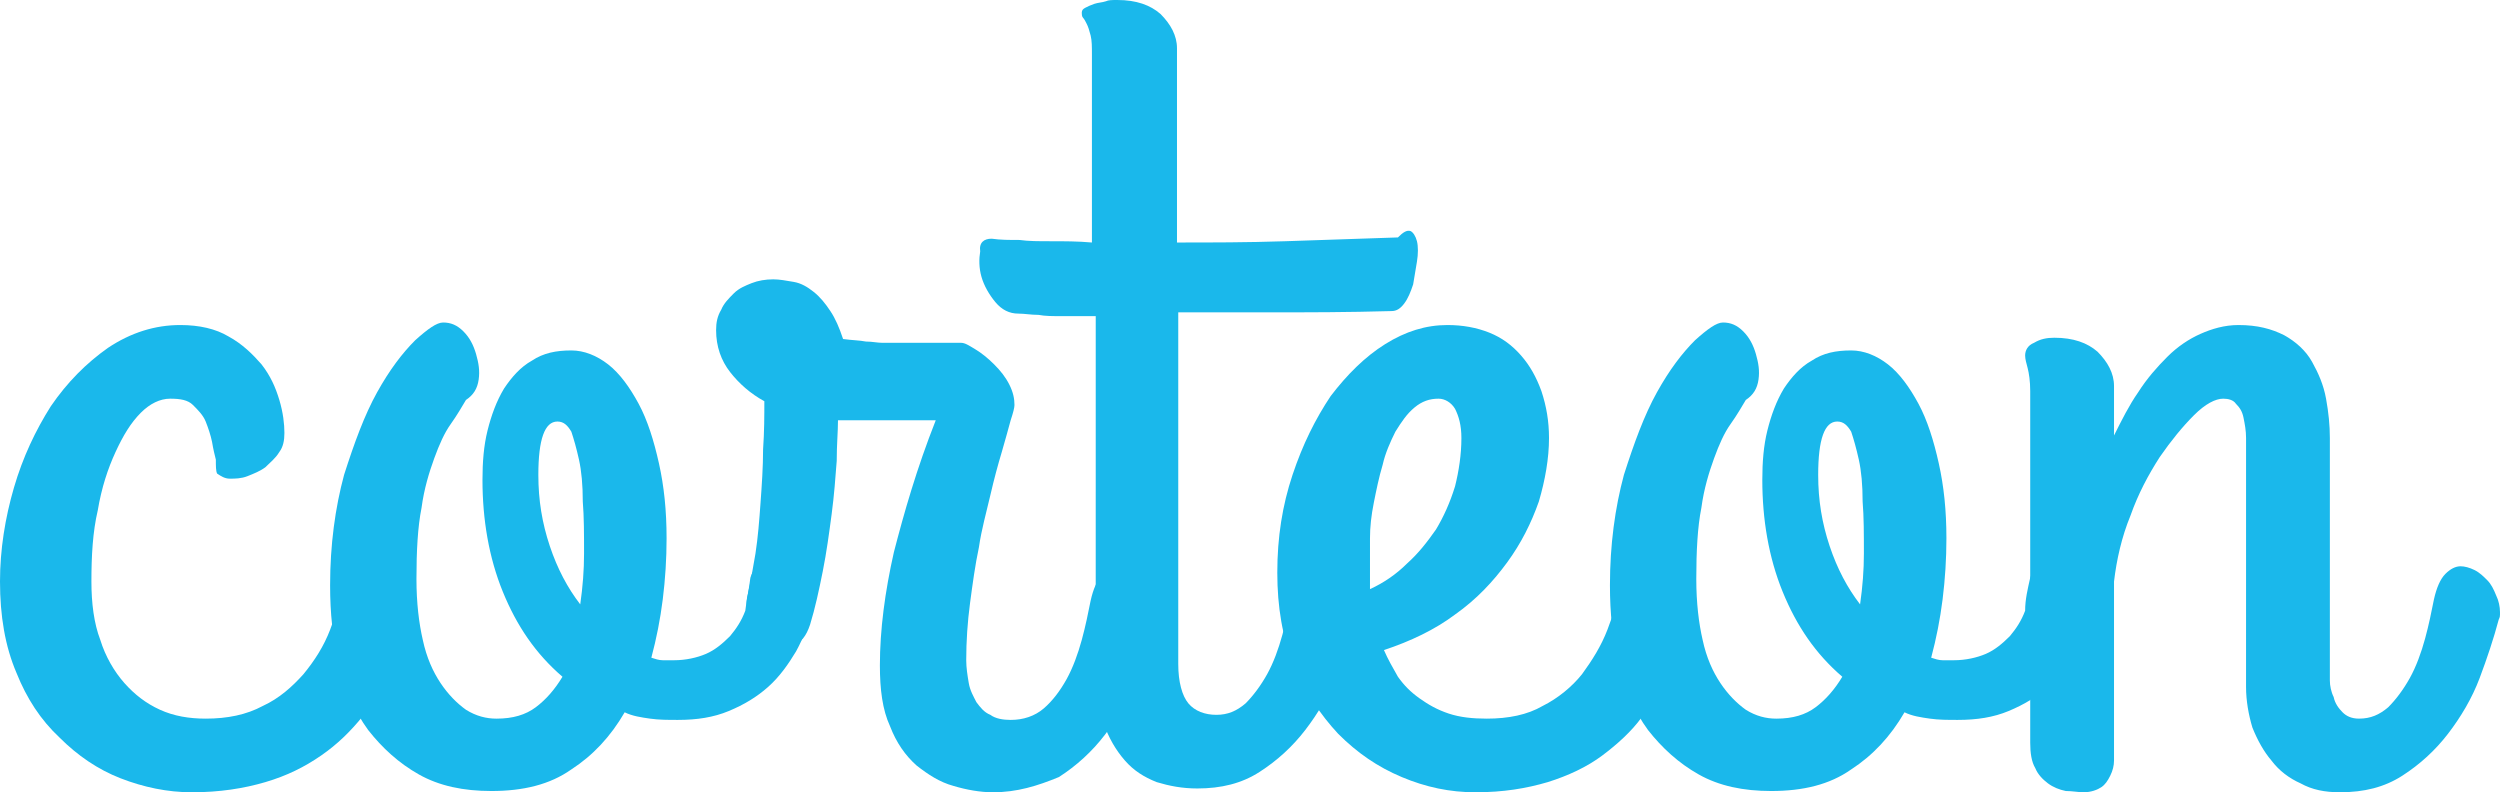
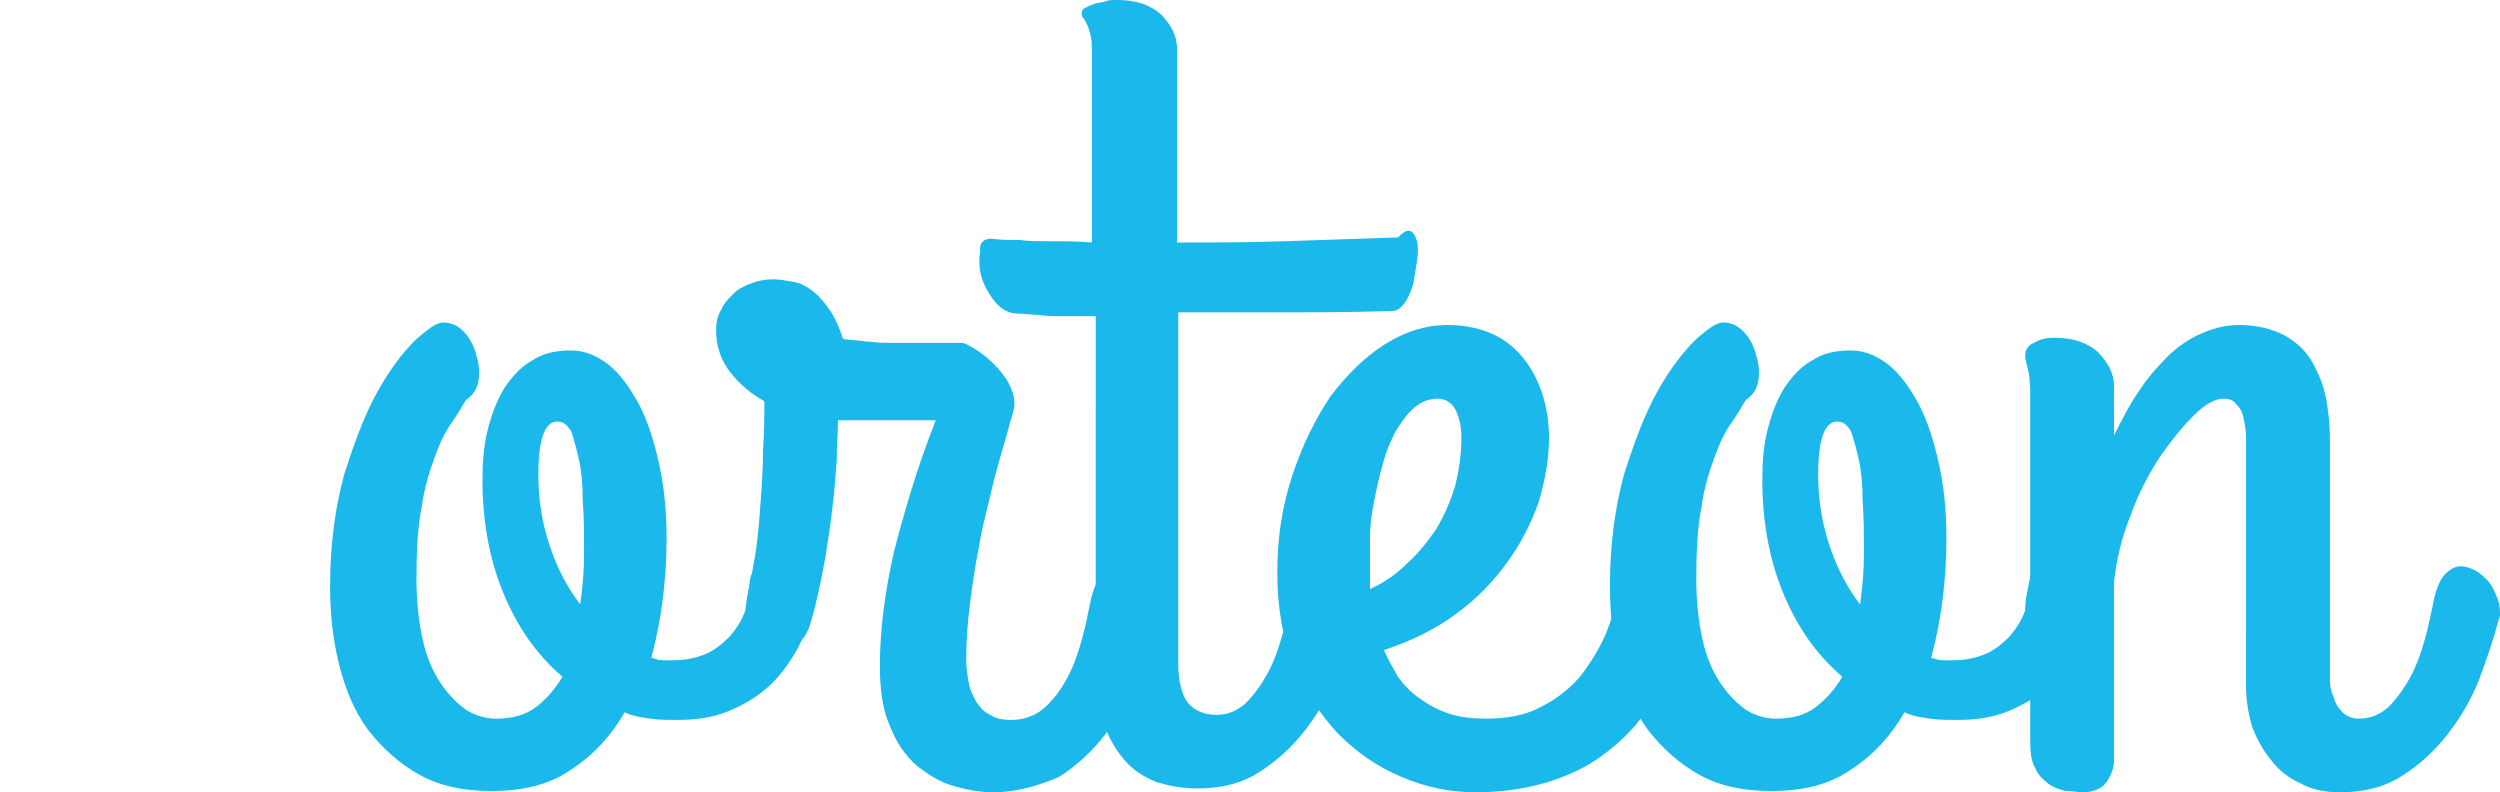
<svg xmlns="http://www.w3.org/2000/svg" version="1.1" id="Layer_1" x="0px" y="0px" viewBox="0 0 196.9 62.4" style="enable-background:new 0 0 196.9 62.4;" xml:space="preserve">
  <style type="text/css">
	.st0{fill:#1AB8EB;}
</style>
  <g>
-     <path class="st0" d="M15.1,62.4c-1.9,0-3.8-0.4-5.6-1.1c-1.8-0.7-3.4-1.8-4.8-3.2C3.2,56.7,2.1,55,1.3,53C0.4,50.9,0,48.5,0,45.8   c0-2.5,0.4-5,1.1-7.4C1.8,36,2.8,33.9,4,32c1.3-1.9,2.8-3.4,4.5-4.6c1.8-1.2,3.7-1.8,5.7-1.8c1.5,0,2.8,0.3,3.8,0.9   c1.1,0.6,1.9,1.4,2.6,2.2c0.7,0.9,1.1,1.8,1.4,2.8c0.3,1,0.4,1.9,0.4,2.6c0,0.6-0.1,1.1-0.4,1.5c-0.3,0.5-0.7,0.8-1.1,1.2   c-0.4,0.3-0.9,0.5-1.4,0.7c-0.5,0.2-1,0.2-1.4,0.2c-0.4,0-0.7-0.2-1-0.4C17,37.1,17,36.7,17,36.2c-0.1-0.4-0.2-0.8-0.3-1.4   c-0.1-0.5-0.3-1.1-0.5-1.6c-0.2-0.5-0.6-0.9-1-1.3c-0.4-0.4-1-0.5-1.8-0.5c-0.8,0-1.6,0.4-2.3,1.1c-0.8,0.8-1.4,1.8-2,3.1   c-0.6,1.3-1.1,2.8-1.4,4.6c-0.4,1.7-0.5,3.6-0.5,5.6c0,1.7,0.2,3.3,0.7,4.6c0.4,1.3,1.1,2.5,1.9,3.4c0.8,0.9,1.7,1.6,2.8,2.1   c1.1,0.5,2.3,0.7,3.6,0.7c1.7,0,3.2-0.3,4.5-1c1.3-0.6,2.3-1.5,3.2-2.5c0.9-1.1,1.6-2.2,2.1-3.5c0.5-1.3,0.9-2.6,1.2-4   c0.2-1,0.6-1.6,1.2-1.9c0.6-0.3,1.2-0.4,1.9-0.2c0.6,0.2,1.2,0.5,1.7,1.1c0.5,0.6,0.7,1.2,0.6,2c-0.1,0.9-0.3,1.9-0.6,3   c-0.3,1.1-0.7,2.3-1.3,3.5c-0.6,1.2-1.3,2.3-2.2,3.4c-0.9,1.1-1.9,2.1-3.2,3c-1.3,0.9-2.7,1.6-4.4,2.1   C19.2,62.1,17.3,62.4,15.1,62.4z" />
    <path class="st0" d="M59.1,45.5c0.1-0.3,0.2-0.6,0.6-0.9c0.3-0.2,0.7-0.4,1.1-0.5c0.4-0.1,0.9-0.1,1.3,0c0.5,0.1,0.9,0.3,1.2,0.6   c0.4,0.3,0.6,0.7,0.8,1.2c0.2,0.5,0.1,1.2-0.1,2c-0.3,1.2-0.7,2.3-1.3,3.4c-0.6,1-1.3,2-2.2,2.8c-0.9,0.8-1.9,1.4-3.1,1.9   c-1.2,0.5-2.5,0.7-4,0.7c-0.8,0-1.5,0-2.2-0.1c-0.7-0.1-1.4-0.2-2-0.5c-1.1,1.9-2.5,3.4-4.2,4.5c-1.7,1.2-3.8,1.7-6.3,1.7   c-2.2,0-4.1-0.4-5.7-1.3c-1.6-0.9-2.9-2.1-4-3.5c-1.1-1.5-1.8-3.2-2.3-5.2c-0.5-2-0.7-4-0.7-6.2c0-3.2,0.4-6.1,1.1-8.7   c0.8-2.5,1.6-4.7,2.6-6.5c1-1.8,2-3.1,3-4.1c1-0.9,1.7-1.4,2.2-1.4c0.6,0,1.1,0.2,1.6,0.7c0.5,0.5,0.8,1.1,1,1.8   c0.2,0.7,0.3,1.3,0.2,2c-0.1,0.7-0.4,1.2-1,1.6c-0.3,0.5-0.7,1.2-1.2,1.9c-0.5,0.7-0.9,1.6-1.3,2.7c-0.4,1.1-0.8,2.4-1,3.9   c-0.3,1.5-0.4,3.4-0.4,5.6c0,1.9,0.2,3.5,0.5,4.8c0.3,1.4,0.8,2.5,1.4,3.4c0.6,0.9,1.3,1.6,2,2.1c0.8,0.5,1.6,0.7,2.4,0.7   c1.3,0,2.3-0.3,3.1-0.9c0.8-0.6,1.5-1.4,2.1-2.4c-2.1-1.8-3.6-4-4.7-6.7c-1.1-2.7-1.6-5.7-1.6-8.8c0-1.4,0.1-2.7,0.4-3.9   c0.3-1.2,0.7-2.3,1.3-3.3c0.6-0.9,1.3-1.7,2.2-2.2c0.9-0.6,1.9-0.8,3.1-0.8c1,0,2,0.4,2.9,1.1c0.9,0.7,1.7,1.8,2.4,3.1   c0.7,1.3,1.2,2.9,1.6,4.7c0.4,1.8,0.6,3.7,0.6,5.9c0,1.6-0.1,3.2-0.3,4.8c-0.2,1.6-0.5,3.1-0.9,4.6c0.3,0.1,0.6,0.2,0.9,0.2   c0.3,0,0.6,0,0.9,0c0.9,0,1.8-0.2,2.5-0.5c0.7-0.3,1.3-0.8,1.9-1.4c0.5-0.6,0.9-1.2,1.2-2C58.8,47.2,59,46.4,59.1,45.5z M42.4,37.4   c0,2,0.3,3.8,0.9,5.6c0.6,1.8,1.4,3.3,2.4,4.6c0.2-1.4,0.3-2.7,0.3-4c0-1.5,0-2.9-0.1-4.1c0-1.3-0.1-2.4-0.3-3.3   c-0.2-0.9-0.4-1.6-0.6-2.2c-0.3-0.5-0.6-0.8-1.1-0.8C42.9,33.2,42.4,34.6,42.4,37.4z" />
    <path class="st0" d="M78.2,62.4c-1,0-2.1-0.2-3.1-0.5c-1.1-0.3-2-0.9-2.9-1.6c-0.9-0.8-1.6-1.8-2.1-3.1c-0.6-1.3-0.8-2.9-0.8-4.8   c0-2.8,0.4-5.8,1.1-8.9c0.8-3.1,1.8-6.6,3.3-10.4h-6.7h-1c0,0.9-0.1,1.9-0.1,3.2c-0.1,1.3-0.2,2.7-0.4,4.2c-0.2,1.5-0.4,3-0.7,4.5   c-0.3,1.5-0.6,2.9-1,4.2c-0.3,0.9-0.7,1.4-1.3,1.6c-0.6,0.1-1.2,0-1.8-0.3c-0.6-0.4-1.1-0.9-1.5-1.6c-0.4-0.7-0.5-1.4-0.3-2.1   c0.2-0.9,0.4-2,0.6-3.2c0.2-1.3,0.3-2.6,0.4-4c0.1-1.4,0.2-2.8,0.2-4.2c0.1-1.4,0.1-2.7,0.1-3.8c-1.1-0.6-2-1.4-2.7-2.3   c-0.7-0.9-1.1-2-1.1-3.3c0-0.6,0.1-1.1,0.4-1.6c0.2-0.5,0.6-0.9,1-1.3c0.4-0.4,0.9-0.6,1.4-0.8c0.5-0.2,1.1-0.3,1.7-0.3   c0.5,0,1,0.1,1.6,0.2c0.6,0.1,1.1,0.4,1.6,0.8c0.5,0.4,0.9,0.9,1.3,1.5c0.4,0.6,0.7,1.3,1,2.2c0.7,0.1,1.3,0.1,1.8,0.2   c0.5,0,0.9,0.1,1.3,0.1c0.3,0,0.6,0,0.9,0c0.2,0,0.5,0,0.7,0h4.6c0.3,0,0.6,0.2,1.1,0.5c0.5,0.3,1,0.7,1.5,1.2   c0.5,0.5,0.9,1,1.2,1.6c0.3,0.6,0.4,1.1,0.4,1.6c0,0.2-0.1,0.6-0.3,1.2c-0.2,0.7-0.4,1.5-0.7,2.5c-0.3,1-0.6,2.1-0.9,3.4   c-0.3,1.3-0.7,2.7-0.9,4.1c-0.3,1.4-0.5,2.9-0.7,4.4c-0.2,1.5-0.3,3-0.3,4.5c0,0.6,0.1,1.2,0.2,1.8c0.1,0.6,0.4,1.1,0.6,1.5   c0.3,0.4,0.6,0.8,1.1,1c0.4,0.3,1,0.4,1.6,0.4c1,0,1.9-0.3,2.6-0.9c0.7-0.6,1.3-1.4,1.8-2.3c0.5-0.9,0.9-2,1.2-3.1   c0.3-1.1,0.5-2.1,0.7-3.1c0.2-0.9,0.5-1.6,0.9-2c0.4-0.4,0.8-0.6,1.2-0.6c0.3,0,0.7,0.1,1.1,0.3c0.4,0.2,0.7,0.5,1,0.8   c0.3,0.3,0.5,0.7,0.7,1.2c0.2,0.4,0.3,0.9,0.3,1.3c0,0.1,0,0.3,0,0.3c0,0.1,0,0.2,0,0.3c-0.4,1.5-0.9,3-1.6,4.6   c-0.6,1.6-1.5,3.1-2.5,4.4c-1,1.3-2.2,2.4-3.6,3.3C81.7,61.9,80.1,62.4,78.2,62.4z" />
    <path class="st0" d="M78.1,18.8c0.7,0.1,1.4,0.1,2.2,0.1C81,19,81.8,19,82.8,19c1,0,2.1,0,3.2,0.1V4.3c0-0.6,0-1.1-0.1-1.5   c-0.1-0.4-0.2-0.7-0.3-0.9c-0.1-0.2-0.2-0.4-0.3-0.5c-0.1-0.1-0.1-0.3-0.1-0.4c0-0.2,0.1-0.3,0.3-0.4c0.2-0.1,0.4-0.2,0.7-0.3   c0.3-0.1,0.6-0.1,0.9-0.2C87.3,0,87.6,0,88,0c1.5,0,2.6,0.4,3.4,1.1c0.8,0.8,1.3,1.7,1.3,2.7v15.3c2.7,0,5.5,0,8.5-0.1   c3-0.1,6-0.2,8.9-0.3c0.4-0.4,0.7-0.6,1-0.5c0.2,0.1,0.4,0.4,0.5,0.8c0.1,0.4,0.1,1,0,1.6c-0.1,0.6-0.2,1.2-0.3,1.8   c-0.2,0.6-0.4,1.1-0.7,1.5c-0.3,0.4-0.6,0.6-1,0.6c-3.5,0.1-6.6,0.1-9.3,0.1c-2.7,0-5.2,0-7.5,0v27.7c0,1.4,0.3,2.5,0.8,3.1   c0.5,0.6,1.3,0.9,2.2,0.9c0.9,0,1.6-0.3,2.3-0.9c0.6-0.6,1.2-1.4,1.7-2.3s0.9-2,1.2-3.1c0.3-1.1,0.5-2.1,0.7-3.1   c0.2-0.9,0.5-1.6,0.9-2c0.4-0.4,0.8-0.6,1.2-0.6c0.3,0,0.7,0.1,1.1,0.3c0.4,0.2,0.7,0.5,1,0.8c0.3,0.3,0.5,0.7,0.7,1.2   c0.2,0.4,0.3,0.9,0.3,1.3c0,0.1,0,0.1,0,0.2c0,0.1,0,0.2-0.1,0.4c-0.4,1.5-0.9,3-1.5,4.6c-0.6,1.6-1.5,3.1-2.5,4.4   c-1,1.3-2.2,2.4-3.6,3.3c-1.4,0.9-3,1.3-4.9,1.3c-1.2,0-2.2-0.2-3.2-0.5c-1-0.4-1.8-0.9-2.5-1.7c-0.7-0.8-1.3-1.8-1.7-3   c-0.4-1.2-0.6-2.7-0.6-4.4V24.9c-1,0-1.8,0-2.6,0c-0.8,0-1.4,0-1.9-0.1c-0.6,0-1.1-0.1-1.6-0.1c-0.7,0-1.3-0.3-1.8-0.9   c-0.5-0.6-0.9-1.3-1.1-2c-0.2-0.7-0.2-1.4-0.1-2C77.1,19.1,77.5,18.8,78.1,18.8z" />
    <path class="st0" d="M122,34.5c0,1.6-0.3,3.3-0.8,5c-0.6,1.7-1.4,3.3-2.5,4.8c-1.1,1.5-2.4,2.9-4.1,4.1c-1.6,1.2-3.5,2.1-5.6,2.8   c0.3,0.7,0.7,1.4,1.1,2.1c0.5,0.7,1,1.2,1.7,1.7c0.7,0.5,1.4,0.9,2.3,1.2c0.9,0.3,1.9,0.4,3,0.4c1.7,0,3.2-0.3,4.4-1   c1.2-0.6,2.3-1.5,3.1-2.5c0.8-1.1,1.5-2.2,2-3.5c0.5-1.3,0.9-2.6,1.2-4c0.2-1,0.6-1.6,1.2-1.9c0.6-0.3,1.2-0.4,1.9-0.2   c0.6,0.2,1.2,0.5,1.7,1.1c0.5,0.6,0.7,1.2,0.6,2c-0.1,0.9-0.3,1.9-0.6,3c-0.3,1.1-0.7,2.3-1.2,3.5c-0.5,1.2-1.2,2.3-2.1,3.4   c-0.8,1.1-1.9,2.1-3.1,3c-1.2,0.9-2.7,1.6-4.3,2.1c-1.7,0.5-3.5,0.8-5.7,0.8c-2,0-3.9-0.4-5.8-1.2c-1.9-0.8-3.5-1.9-5-3.4   c-1.4-1.5-2.6-3.3-3.5-5.4c-0.9-2.2-1.3-4.6-1.3-7.3c0-2.8,0.4-5.3,1.2-7.7c0.8-2.4,1.8-4.4,3-6.2c1.3-1.7,2.7-3.1,4.3-4.1   c1.6-1,3.2-1.5,4.9-1.5c1.2,0,2.3,0.2,3.3,0.6c1,0.4,1.8,1,2.5,1.8c0.7,0.8,1.2,1.7,1.6,2.8C121.8,32,122,33.2,122,34.5z    M107.9,44.8c0,0.3,0,0.5,0,0.8c0,0.3,0,0.5,0,0.8c1.1-0.5,2.1-1.2,2.9-2c0.9-0.8,1.6-1.7,2.3-2.7c0.6-1,1.1-2.1,1.5-3.4   c0.3-1.2,0.5-2.5,0.5-3.8c0-1-0.2-1.7-0.5-2.3c-0.3-0.5-0.8-0.8-1.3-0.8c-0.7,0-1.3,0.2-1.9,0.7c-0.6,0.5-1,1.1-1.5,1.9   c-0.4,0.8-0.8,1.7-1,2.6c-0.3,1-0.5,2-0.7,3c-0.2,1-0.3,1.9-0.3,2.8C107.9,43.5,107.9,44.2,107.9,44.8z" />
    <path class="st0" d="M159.9,45.5c0.1-0.3,0.2-0.6,0.6-0.9c0.3-0.2,0.7-0.4,1.1-0.5c0.4-0.1,0.9-0.1,1.3,0c0.5,0.1,0.9,0.3,1.2,0.6   c0.4,0.3,0.6,0.7,0.8,1.2c0.2,0.5,0.1,1.2-0.1,2c-0.3,1.2-0.7,2.3-1.3,3.4c-0.6,1-1.3,2-2.2,2.8c-0.9,0.8-1.9,1.4-3.1,1.9   c-1.2,0.5-2.5,0.7-4,0.7c-0.8,0-1.5,0-2.2-0.1c-0.7-0.1-1.4-0.2-2-0.5c-1.1,1.9-2.5,3.4-4.2,4.5c-1.7,1.2-3.8,1.7-6.3,1.7   c-2.2,0-4.1-0.4-5.7-1.3c-1.6-0.9-2.9-2.1-4-3.5c-1.1-1.5-1.8-3.2-2.3-5.2c-0.5-2-0.7-4-0.7-6.2c0-3.2,0.4-6.1,1.1-8.7   c0.8-2.5,1.6-4.7,2.6-6.5c1-1.8,2-3.1,3-4.1c1-0.9,1.7-1.4,2.2-1.4c0.6,0,1.1,0.2,1.6,0.7c0.5,0.5,0.8,1.1,1,1.8   c0.2,0.7,0.3,1.3,0.2,2c-0.1,0.7-0.4,1.2-1,1.6c-0.3,0.5-0.7,1.2-1.2,1.9c-0.5,0.7-0.9,1.6-1.3,2.7c-0.4,1.1-0.8,2.4-1,3.9   c-0.3,1.5-0.4,3.4-0.4,5.6c0,1.9,0.2,3.5,0.5,4.8c0.3,1.4,0.8,2.5,1.4,3.4c0.6,0.9,1.3,1.6,2,2.1c0.8,0.5,1.6,0.7,2.4,0.7   c1.3,0,2.3-0.3,3.1-0.9c0.8-0.6,1.5-1.4,2.1-2.4c-2.1-1.8-3.6-4-4.7-6.7c-1.1-2.7-1.6-5.7-1.6-8.8c0-1.4,0.1-2.7,0.4-3.9   c0.3-1.2,0.7-2.3,1.3-3.3c0.6-0.9,1.3-1.7,2.2-2.2c0.9-0.6,1.9-0.8,3.1-0.8c1,0,2,0.4,2.9,1.1c0.9,0.7,1.7,1.8,2.4,3.1   c0.7,1.3,1.2,2.9,1.6,4.7c0.4,1.8,0.6,3.7,0.6,5.9c0,1.6-0.1,3.2-0.3,4.8c-0.2,1.6-0.5,3.1-0.9,4.6c0.3,0.1,0.6,0.2,0.9,0.2   c0.3,0,0.6,0,0.9,0c0.9,0,1.8-0.2,2.5-0.5c0.7-0.3,1.3-0.8,1.9-1.4c0.5-0.6,0.9-1.2,1.2-2C159.5,47.2,159.7,46.4,159.9,45.5z    M143.2,37.4c0,2,0.3,3.8,0.9,5.6c0.6,1.8,1.4,3.3,2.4,4.6c0.2-1.4,0.3-2.7,0.3-4c0-1.5,0-2.9-0.1-4.1c0-1.3-0.1-2.4-0.3-3.3   c-0.2-0.9-0.4-1.6-0.6-2.2c-0.3-0.5-0.6-0.8-1.1-0.8C143.7,33.2,143.2,34.6,143.2,37.4z" />
    <path class="st0" d="M159.9,30.8c0-0.8-0.1-1.4-0.2-1.8c-0.1-0.4-0.2-0.7-0.2-1c0-0.4,0.2-0.8,0.7-1c0.5-0.3,1-0.4,1.6-0.4   c1.5,0,2.6,0.4,3.4,1.1c0.8,0.8,1.3,1.7,1.3,2.7v3.9c0.6-1.2,1.2-2.4,1.9-3.4c0.7-1.1,1.5-2,2.3-2.8c0.8-0.8,1.7-1.4,2.6-1.8   c0.9-0.4,1.9-0.7,3-0.7c1.5,0,2.6,0.3,3.6,0.8c0.9,0.5,1.7,1.2,2.2,2.1c0.5,0.9,0.9,1.8,1.1,2.9c0.2,1.1,0.3,2.1,0.3,3.1v18.1   c0,0.2,0,0.5,0,1c0,0.4,0.1,0.9,0.3,1.3c0.1,0.5,0.4,0.9,0.7,1.2c0.3,0.3,0.7,0.5,1.3,0.5c0.9,0,1.6-0.3,2.3-0.9   c0.6-0.6,1.2-1.4,1.7-2.3c0.5-0.9,0.9-2,1.2-3.1c0.3-1.1,0.5-2.1,0.7-3.1c0.2-0.9,0.5-1.6,0.9-2c0.4-0.4,0.8-0.6,1.2-0.6   c0.3,0,0.7,0.1,1.1,0.3c0.4,0.2,0.7,0.5,1,0.8s0.5,0.7,0.7,1.2c0.2,0.4,0.3,0.9,0.3,1.3c0,0.1,0,0.1,0,0.2c0,0.1,0,0.2-0.1,0.4   c-0.4,1.5-0.9,3-1.5,4.6c-0.6,1.6-1.5,3.1-2.5,4.4c-1,1.3-2.2,2.4-3.6,3.3c-1.4,0.9-3,1.3-4.9,1.3c-1.2,0-2.2-0.2-3.1-0.7   c-0.9-0.4-1.7-1-2.3-1.8c-0.6-0.7-1.1-1.6-1.5-2.6c-0.3-1-0.5-2.1-0.5-3.2V36.4c0-0.7,0-1.3,0-1.9c0-0.6-0.1-1.1-0.2-1.6   c-0.1-0.5-0.3-0.8-0.6-1.1c-0.2-0.3-0.6-0.4-1-0.4c-0.6,0-1.4,0.4-2.3,1.3c-0.9,0.9-1.8,2-2.7,3.3c-0.9,1.4-1.7,2.9-2.3,4.6   c-0.7,1.7-1.1,3.5-1.3,5.2v12.8c0,0.4,0,0.9,0,1.3c0,0.4-0.1,0.8-0.3,1.2c-0.2,0.4-0.4,0.7-0.7,0.9c-0.3,0.2-0.8,0.4-1.4,0.4   c-0.4,0-0.9-0.1-1.4-0.1c-0.5-0.1-1-0.3-1.4-0.6c-0.4-0.3-0.8-0.7-1-1.2c-0.3-0.5-0.4-1.2-0.4-2V30.8z" />
  </g>
</svg>